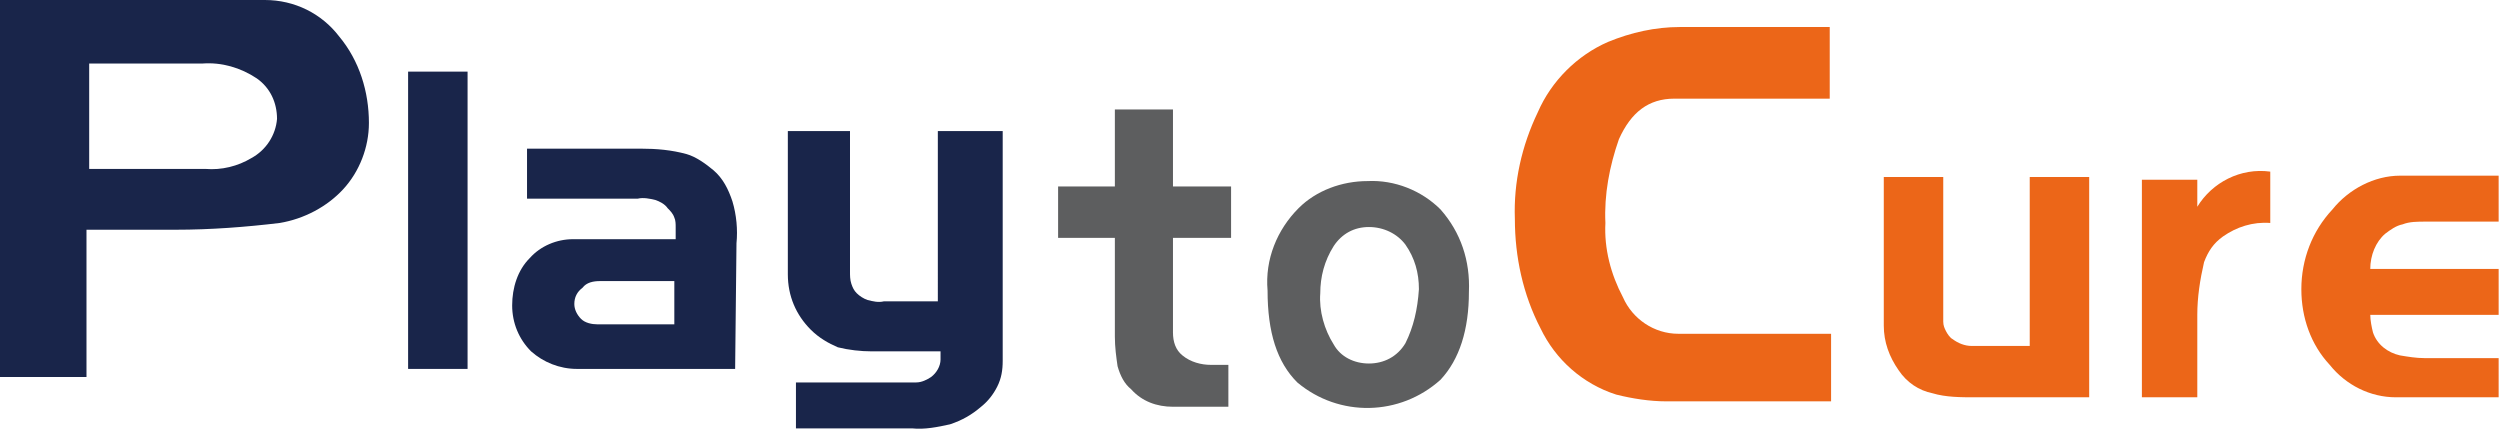
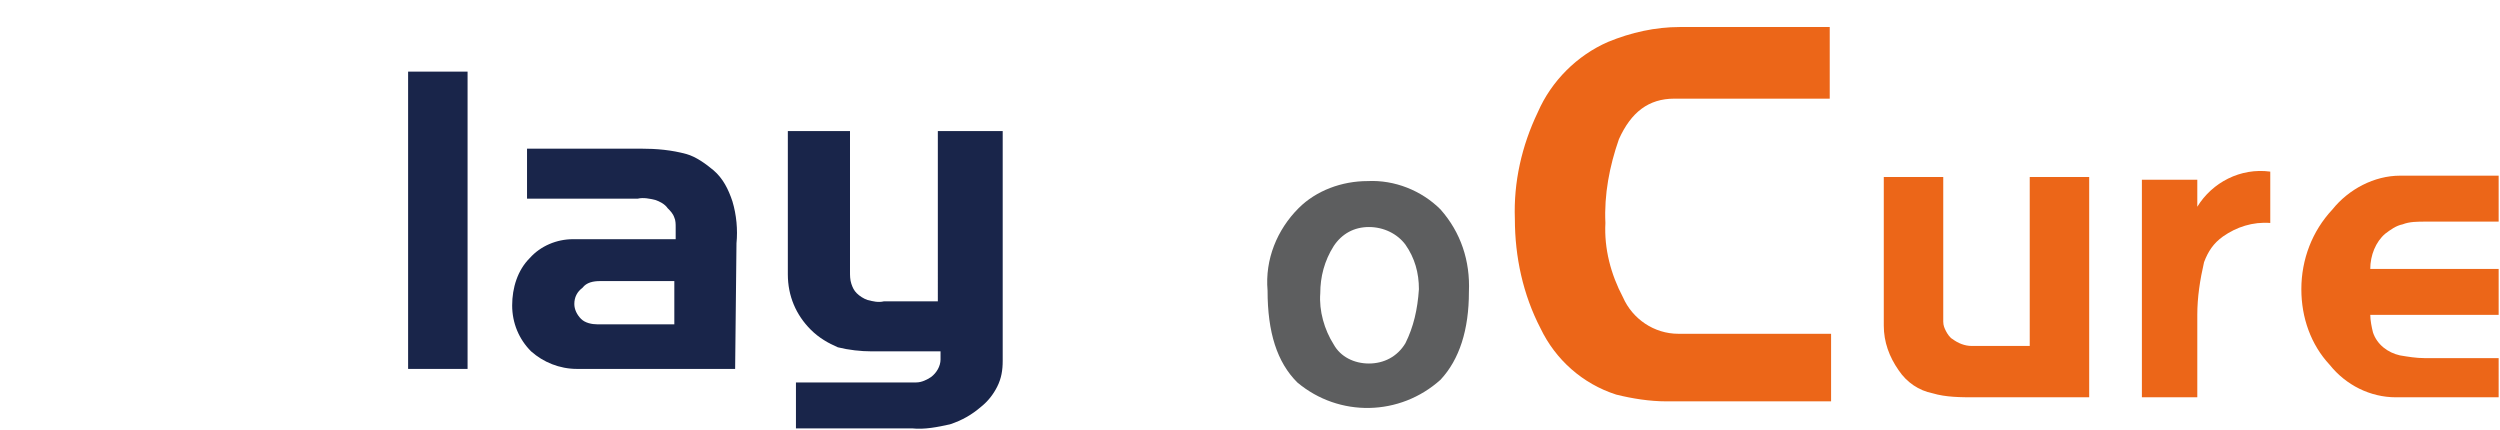
<svg xmlns="http://www.w3.org/2000/svg" xmlns:xlink="http://www.w3.org/1999/xlink" version="1.1" id="레이어_1" x="0px" y="0px" viewBox="0 0 185 31.8" style="enable-background:new 0 0 185 31.8;" xml:space="preserve">
  <style type="text/css">
	.st0{clip-path:url(#SVGID_00000111185139759743360950000001326808883771057039_);}
	.st1{fill:#19254A;}
	.st2{fill:#EC6618;}
	.st3{fill:#5D5E5F;}
</style>
  <g>
    <defs>
      <rect id="SVGID_1_" y="0" width="185" height="31.8" />
    </defs>
    <clipPath id="SVGID_00000168109337475024536900000012836723669256576948_">
      <use xlink:href="#SVGID_1_" style="overflow:visible;" />
    </clipPath>
    <g style="clip-path:url(#SVGID_00000168109337475024536900000012836723669256576948_);">
-       <path class="st1" d="M25.4,14c1.2-1.3,1.9-3.1,1.9-4.9c0-2.3-0.7-4.6-2.2-6.4C23.8,1,21.8,0,19.6,0H0v27.9h6.4V17H13    c2.6,0,5.2-0.2,7.7-0.5C22.5,16.2,24.2,15.3,25.4,14 M18.6,11.7c-1,0.6-2.2,0.9-3.4,0.8H6.6V4.7H15C16.4,4.6,17.8,5,19,5.8    c1,0.7,1.5,1.8,1.5,3C20.4,10,19.7,11.1,18.6,11.7" />
      <path class="st1" d="M54.4,27.3H42.7c-1.3,0-2.5-0.5-3.4-1.3c-0.9-0.9-1.4-2.1-1.4-3.4c0-1.3,0.4-2.6,1.3-3.5    c0.8-0.9,2-1.4,3.2-1.4h7.6v-0.9c0-0.2,0-0.5-0.1-0.7c-0.1-0.3-0.3-0.5-0.5-0.7c-0.2-0.3-0.6-0.5-0.9-0.6    c-0.4-0.1-0.9-0.2-1.3-0.1H39V11h8.4c1.2,0,2.3,0.1,3.4,0.4c0.7,0.2,1.4,0.7,2,1.2c0.7,0.6,1.1,1.4,1.4,2.3c0.3,1,0.4,2.1,0.3,3.1    L54.4,27.3z M49.9,24v-3.2h-5.5c-0.5,0-1,0.1-1.3,0.5c-0.4,0.3-0.6,0.7-0.6,1.2c0,0.4,0.2,0.8,0.5,1.1c0.3,0.3,0.8,0.4,1.2,0.4    L49.9,24z" />
      <path class="st1" d="M30.2,5.3h4.4v22h-4.4V5.3z" />
      <path class="st1" d="M74.2,9.7l0,17c0,0.7-0.1,1.3-0.4,1.9c-0.3,0.6-0.7,1.1-1.2,1.5c-0.7,0.6-1.4,1-2.3,1.3    c-0.9,0.2-1.9,0.4-2.8,0.3h-8.6v-3.4h8.9c0.4,0,0.8-0.2,1.1-0.4c0.4-0.3,0.7-0.8,0.7-1.3V26h-5.1c-0.8,0-1.7-0.1-2.5-0.3    c-0.7-0.3-1.4-0.7-2-1.3c-1.1-1.1-1.7-2.5-1.7-4.1V9.7h4.6l0,10.4c0,0.3,0,0.6,0.1,0.9c0.1,0.3,0.2,0.5,0.4,0.7    c0.2,0.2,0.5,0.4,0.8,0.5c0.4,0.1,0.8,0.2,1.2,0.1h4V9.7H74.2z" />
      <path class="st2" d="M185,29.4h-7.7c-1.9,0-3.7-0.9-4.9-2.4c-1.4-1.5-2.1-3.5-2.1-5.6c0-2.2,0.8-4.3,2.3-5.9    c1.2-1.5,3.1-2.5,5-2.5h7.3v3.4h-5.4c-0.6,0-1.2,0-1.7,0.2c-0.5,0.1-0.9,0.4-1.3,0.7c-0.7,0.6-1.1,1.6-1.1,2.6h9.5v3.4h-9.5    c0,0.4,0.1,0.9,0.2,1.3c0.3,0.9,1.1,1.5,2,1.7c0.6,0.1,1.2,0.2,1.8,0.2h5.5V29.4z" />
      <path class="st2" d="M135.5,29.7h-12.2c-1.2,0-2.5-0.2-3.7-0.5c-2.5-0.8-4.5-2.6-5.6-4.9c-1.3-2.5-1.9-5.3-1.9-8.1    c-0.1-2.7,0.5-5.4,1.7-7.9c1-2.3,2.9-4.2,5.2-5.2c1.7-0.7,3.5-1.1,5.3-1.1h11.1v5.3h-11.5c-1.9,0-3.2,1-4.1,3    c-0.7,2-1.1,4.1-1,6.2c-0.1,1.9,0.4,3.8,1.3,5.5c0.7,1.6,2.3,2.7,4.1,2.7h11.3L135.5,29.7z" />
      <path class="st2" d="M139.4,13.1h4.4v10.7c0,0.3,0.1,0.5,0.2,0.7c0.1,0.2,0.3,0.5,0.5,0.6c0.4,0.3,0.9,0.5,1.4,0.5h4.3V13.1h4.4    v16.3h-8.4c-1.1,0-2.2,0-3.2-0.3c-1-0.2-1.9-0.8-2.5-1.7c-0.7-1-1.1-2.1-1.1-3.3V13.1z" />
      <path class="st2" d="M162.6,15.3v-2h-4.1v16.1h4.1v-6.1c0-1.3,0.2-2.6,0.5-3.9c0.3-0.8,0.7-1.4,1.4-1.9c1-0.7,2.2-1.1,3.5-1v-3.8    C165.8,12.4,163.7,13.5,162.6,15.3" />
      <path class="st3" d="M106.6,15.5c-1.4-1.4-3.4-2.2-5.4-2.1c-1.9,0-3.8,0.7-5.1,2c-1.6,1.6-2.5,3.8-2.3,6.1c0,3.1,0.7,5.3,2.2,6.8    c3.1,2.6,7.6,2.5,10.6-0.2c1.4-1.5,2.1-3.7,2.1-6.5C108.8,19.3,108.1,17.2,106.6,15.5 M104,25.4c-0.6,1-1.6,1.5-2.7,1.5    c-1.1,0-2.1-0.5-2.6-1.4c-0.7-1.1-1.1-2.5-1-3.8c0-1.2,0.3-2.4,1-3.5c0.6-0.9,1.5-1.4,2.6-1.4c1.1,0,2.1,0.5,2.7,1.3    c0.7,1,1,2.1,1,3.3C104.9,22.9,104.6,24.2,104,25.4" />
-       <path class="st3" d="M86.8,8.1h-4.3v5.7h-4.2v3.8h4.2v7.3c0,0.8,0.1,1.5,0.2,2.2c0.2,0.7,0.5,1.3,1,1.7c0.8,0.9,1.9,1.3,3.1,1.3    h4.1V27h-1.3c-0.7,0-1.5-0.2-2.1-0.7c-0.5-0.4-0.7-1-0.7-1.7v-7h4.3v-3.8h-4.3V8.1z" />
    </g>
  </g>
</svg>